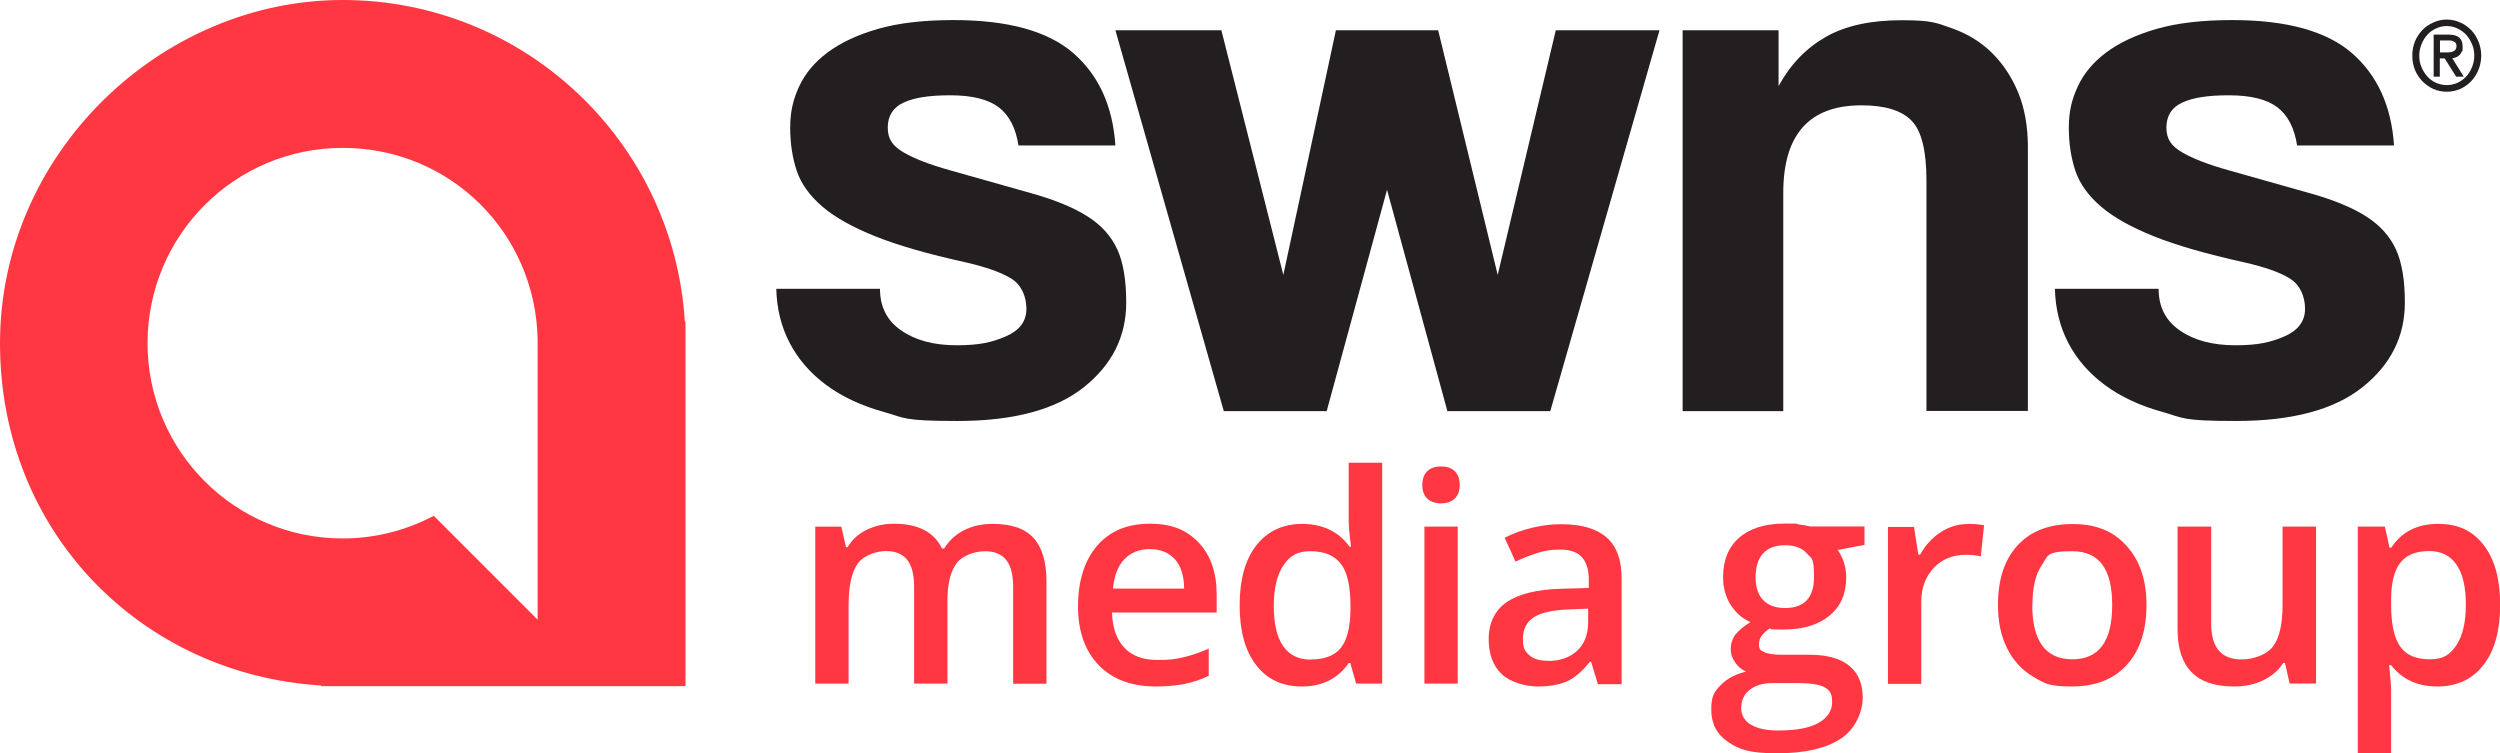
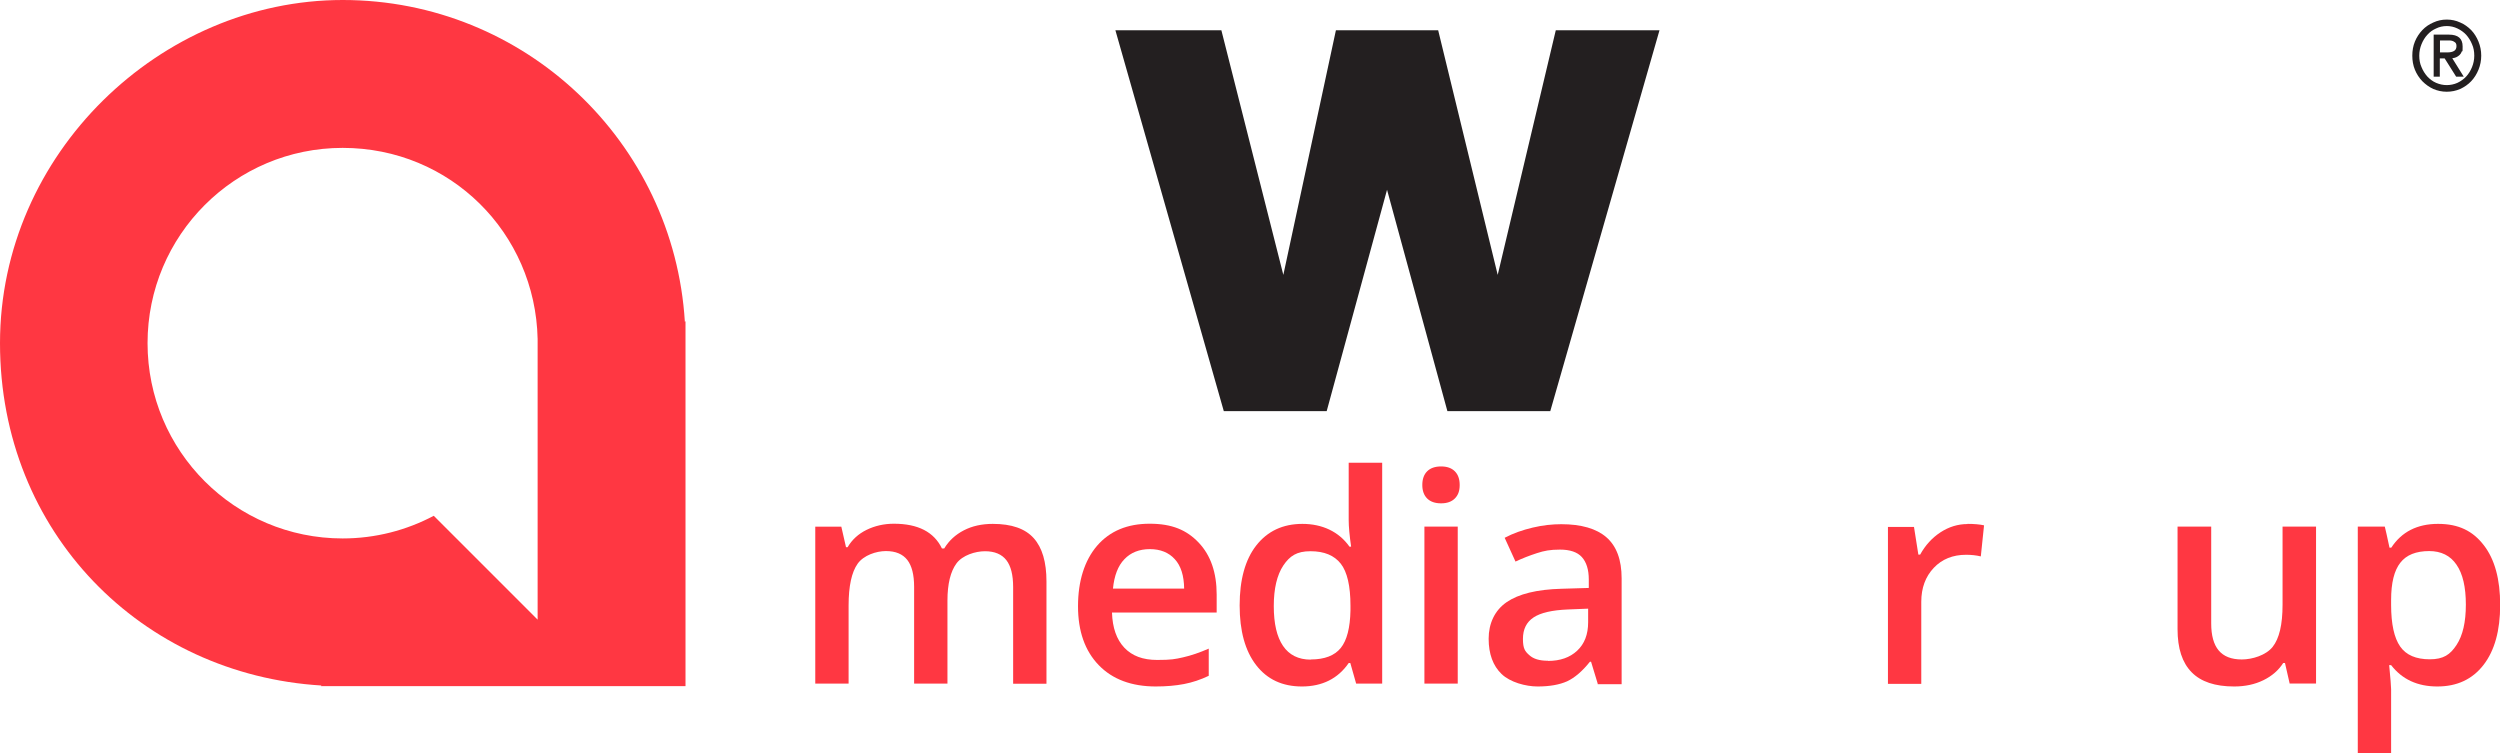
<svg xmlns="http://www.w3.org/2000/svg" id="Layer_2" version="1.1" viewBox="0 0 1545.2 465.7">
  <defs>
    <style>
      .st0 {
        fill: #231f20;
      }

      .st1 {
        fill: #ff3742;
      }
    </style>
  </defs>
  <g id="Layer_1-2">
    <g>
      <path class="st1" d="M423.3,198.9C416.5,87.9,324.4,0,211.8,0S0,94.9,0,212.1s87.8,204.9,198.7,211.6l-.4.4h225.4v-225.6l-.4.4h0ZM332.4,383.1l-64.3-64.3c-16.8,8.9-36,14-56.3,14-66.6,0-120.6-54-120.6-120.7s54-120.7,120.6-120.7,119.1,52.6,120.5,118.1h0v173.8h0Z" />
      <g>
        <path class="st1" d="M585.7,422.5h-20.7v-59.8c0-7.4-1.4-13-4.2-16.6s-7.2-5.5-13.2-5.5-13.8,2.6-17.5,7.8c-3.7,5.2-5.6,13.8-5.6,25.8v48.3h-20.6v-97h16.1l2.9,12.7h1c2.7-4.6,6.6-8.2,11.7-10.7s10.8-3.8,16.9-3.8c14.9,0,24.8,5.1,29.7,15.3h1.4c2.9-4.8,6.9-8.5,12.1-11.2s11.2-4,17.9-4c11.6,0,20,2.9,25.3,8.8,5.3,5.9,7.9,14.8,7.9,26.8v63.2h-20.6v-59.8c0-7.4-1.4-13-4.2-16.6-2.8-3.6-7.2-5.5-13.2-5.5s-13.9,2.5-17.6,7.5c-3.7,5-5.6,12.7-5.6,23v51.4h0Z" />
        <path class="st1" d="M714.5,424.3c-15.1,0-26.9-4.4-35.4-13.2-8.5-8.8-12.8-20.9-12.8-36.4s4-28.3,11.8-37.4c7.9-9.1,18.7-13.6,32.5-13.6s22.9,3.9,30.3,11.7,11.1,18.5,11.1,32.1v11.1h-64.7c.3,9.4,2.8,16.6,7.6,21.7,4.8,5.1,11.5,7.6,20.3,7.6s11.1-.5,16-1.6,10.2-2.9,15.9-5.4v16.8c-5,2.4-10.1,4.1-15.3,5.1-5.2,1-11,1.5-17.6,1.5h0ZM710.7,339.4c-6.5,0-11.8,2.1-15.7,6.2-4,4.1-6.3,10.2-7.1,18.2h44c-.1-8-2-14.1-5.8-18.2-3.7-4.1-8.9-6.2-15.4-6.2h0Z" />
        <path class="st1" d="M804.7,424.3c-12.1,0-21.5-4.4-28.3-13.2s-10.2-21.1-10.2-36.9,3.4-28.3,10.3-37.1,16.4-13.3,28.5-13.3,22.5,4.7,29.1,14.1h1c-1-7-1.5-12.5-1.5-16.5v-35.4h20.7v136.5h-16.1l-3.6-12.7h-1c-6.6,9.6-16.3,14.5-29,14.5h0ZM810.2,407.6c8.5,0,14.7-2.4,18.5-7.1s5.8-12.5,6-23.2v-2.9c0-12.2-2-20.9-6-26-4-5.1-10.2-7.7-18.7-7.7s-12.8,2.9-16.8,8.8c-3.9,5.9-5.9,14.2-5.9,25.1s1.9,19,5.7,24.6,9.5,8.5,17.1,8.5Z" />
        <path class="st1" d="M879.1,299.8c0-3.7,1-6.5,3-8.5s4.9-3,8.6-3,6.5,1,8.5,3,3,4.8,3,8.5-1,6.3-3,8.3-4.8,3-8.5,3-6.6-1-8.6-3-3-4.8-3-8.3ZM901,422.5h-20.6v-97h20.6v97Z" />
        <path class="st1" d="M987.5,422.5l-4.1-13.5h-.7c-4.7,5.9-9.4,9.9-14.1,12.1-4.7,2.1-10.8,3.2-18.2,3.2s-17-2.6-22.3-7.7c-5.3-5.1-8-12.4-8-21.8s3.7-17.5,11.1-22.6,18.7-7.9,34-8.3l16.8-.5v-5.2c0-6.2-1.5-10.8-4.3-13.9s-7.4-4.6-13.5-4.6-9.7.7-14.3,2.2-9,3.2-13.2,5.2l-6.7-14.7c5.3-2.8,11-4.8,17.3-6.3s12.2-2.1,17.7-2.1c12.3,0,21.7,2.7,27.9,8.1s9.4,13.8,9.4,25.4v65.4h-14.8ZM956.8,408.5c7.5,0,13.5-2.1,18-6.3,4.5-4.2,6.8-10,6.8-17.6v-8.4l-12.5.5c-9.7.4-16.8,2-21.2,4.9-4.4,2.9-6.6,7.3-6.6,13.3s1.3,7.7,3.9,10c2.6,2.4,6.4,3.5,11.6,3.5h0Z" />
-         <path class="st1" d="M1152.4,325.5v11.3l-16.6,3.1c1.5,2,2.8,4.6,3.8,7.5s1.5,6.1,1.5,9.5c0,10-3.4,17.9-10.3,23.6-6.9,5.7-16.4,8.6-28.5,8.6s-5.9-.2-8.4-.7c-4.4,2.8-6.7,6-6.7,9.6s1,3.9,3.1,5c2.1,1.1,5.9,1.7,11.4,1.7h16.9c10.7,0,18.8,2.3,24.4,6.8,5.6,4.6,8.3,11.1,8.3,19.7s-4.5,19.5-13.6,25.4c-9.1,6-22.2,9-39.3,9s-23.3-2.3-30.3-7-10.4-11.3-10.4-20,1.9-11,5.7-15,9.1-6.9,15.8-8.5c-2.8-1.2-5-3.1-6.8-5.7-1.8-2.6-2.7-5.3-2.7-8.2s1-6.7,3.1-9.2c2.1-2.5,5.1-5,9.1-7.5-5-2.2-9.1-5.7-12.2-10.6s-4.7-10.6-4.7-17.1c0-10.5,3.3-18.7,10-24.5s16.1-8.7,28.4-8.7,5.6.2,8.6.6,5.3.8,6.8,1.2h33.6ZM1076.2,437.6c0,4.4,2,7.9,6,10.3,4,2.4,9.6,3.6,16.9,3.6,11.2,0,19.6-1.6,25.1-4.8,5.5-3.2,8.2-7.5,8.2-12.8s-1.5-7.2-4.5-9-8.6-2.7-16.8-2.7h-15.6c-5.9,0-10.6,1.4-14.1,4.2s-5.2,6.5-5.2,11.3h0ZM1085.1,356.9c0,6.1,1.6,10.8,4.7,14,3.1,3.3,7.6,4.9,13.5,4.9,11.9,0,17.9-6.4,17.9-19.1s-1.5-11.2-4.4-14.6c-2.9-3.4-7.4-5.1-13.5-5.1s-10.5,1.7-13.6,5.1-4.6,8.3-4.6,14.8h0Z" />
        <path class="st1" d="M1216,323.8c4.2,0,7.6.3,10.3.9l-2,19.2c-2.9-.7-6-1-9.1-1-8.2,0-14.9,2.7-20,8.1-5.1,5.4-7.7,12.4-7.7,21v50.7h-20.6v-97h16.1l2.7,17.1h1.1c3.2-5.8,7.4-10.4,12.6-13.8,5.2-3.4,10.8-5.1,16.7-5.1h0Z" />
-         <path class="st1" d="M1326.7,373.9c0,15.9-4.1,28.2-12.2,37.1-8.1,8.9-19.4,13.3-33.9,13.3s-17.1-2-24-6.1c-7-4.1-12.3-10-16.1-17.6s-5.6-16.5-5.6-26.7c0-15.7,4-28,12.1-36.8s19.4-13.2,34.1-13.2,25.2,4.5,33.3,13.5c8.2,9,12.3,21.2,12.3,36.5h0ZM1256.1,373.9c0,22.4,8.3,33.6,24.8,33.6s24.6-11.2,24.6-33.6-8.2-33.2-24.7-33.2-14.9,2.9-18.8,8.6c-3.9,5.7-5.8,14-5.8,24.6h0Z" />
        <path class="st1" d="M1415.2,422.5l-2.9-12.7h-1.1c-2.9,4.5-6.9,8-12.2,10.6-5.3,2.6-11.3,3.9-18.1,3.9-11.8,0-20.5-2.9-26.3-8.8s-8.7-14.7-8.7-26.6v-63.4h20.8v59.8c0,7.4,1.5,13,4.6,16.7s7.8,5.6,14.3,5.6,15-2.6,19.1-7.8c4.1-5.2,6.1-13.8,6.1-26v-48.3h20.7v97h-16.2Z" />
        <path class="st1" d="M1506.5,424.3c-12.3,0-21.8-4.4-28.6-13.2h-1.2c.8,8.2,1.2,13.2,1.2,14.9v39.7h-20.6v-140.2h16.7c.5,1.8,1.4,6.1,2.9,13h1.1c6.4-9.8,16.1-14.7,28.9-14.7s21.5,4.4,28.3,13.2c6.8,8.8,10.1,21.1,10.1,36.9s-3.4,28.2-10.3,37.1c-6.9,8.9-16.4,13.3-28.5,13.3h0ZM1501.5,340.6c-8.2,0-14.2,2.4-17.9,7.2-3.8,4.8-5.7,12.5-5.7,23v3.1c0,11.8,1.9,20.4,5.6,25.7s9.8,7.9,18.3,7.9,12.6-2.9,16.5-8.8c3.9-5.9,5.8-14.2,5.8-25s-1.9-19.1-5.8-24.7c-3.8-5.6-9.5-8.4-16.9-8.4h0Z" />
      </g>
      <g>
-         <path class="st0" d="M629.5,90c-1.6-10.8-5.7-18.7-12.2-23.7-6.5-4.9-16.5-7.4-29.9-7.4s-22.4,1.5-28.9,4.5c-6.5,3-9.8,8.2-9.8,15.5s3.3,11.5,9.8,15.3c6.5,3.8,16,7.5,28.5,11,20.4,5.7,37.6,10.6,51.7,14.6,14,4,25.3,8.7,33.7,14.1,8.5,5.4,14.5,12.2,18.2,20.3,3.7,8.1,5.5,19.1,5.5,32.8,0,21.1-8.8,38.5-26.3,52.4-17.5,13.9-43.5,20.8-78,20.8s-32.2-1.9-45.9-5.7c-13.7-3.8-25.4-9.3-35.2-16.5-9.7-7.2-17.2-15.8-22.5-25.8-5.3-10.1-8.1-21.3-8.4-33.7h64.1c0,11.2,4.4,19.8,13.2,25.8,8.8,6.1,20.2,9.1,34.2,9.1s21.9-1.8,30.4-5.5c8.5-3.7,12.7-9.3,12.7-17s-3.1-14.8-9.3-18.7c-6.2-3.8-15.7-7.2-28.5-10.1-23-5.1-41.5-10.4-55.5-16-14-5.6-25-11.7-32.8-18.4-7.8-6.7-13.1-14-15.8-22-2.7-8-4.1-16.9-4.1-26.8s1.8-17.4,5.5-25.4c3.7-8,9.5-15,17.5-21,8-6,18.3-10.9,31.1-14.6,12.8-3.7,28.4-5.5,46.9-5.5,33.8,0,58.5,6.9,74.2,20.6,15.6,13.7,24.2,32.7,25.8,56.9h-59.8Z" />
        <path class="st0" d="M894.6,254.1l-37.3-136.8-37.3,136.8h-63.6l-67-235.4h65.5l38.3,151.2,32.5-151.2h63.2l36.8,151.2,35.9-151.2h64.1l-67.5,235.4h-63.6Z" />
-         <path class="st0" d="M1190.7,254.1V111.5c0-18.2-3-30.5-9.1-36.8-6.1-6.4-16.4-9.6-31.1-9.6-32.2,0-48.3,18-48.3,54.1v134.9h-62.2V18.7h59.3v34.5c7.3-13.4,17.1-23.5,29.2-30.4,12.1-6.9,27.7-10.3,46.9-10.3s21.5,1.7,31.1,5c9.6,3.4,17.8,8.4,24.6,15.1s12.3,14.9,16.3,24.6c4,9.7,6,21,6,33.7v163.1h-62.7Z" />
-         <path class="st0" d="M1419.8,90c-1.6-10.8-5.7-18.7-12.2-23.7-6.5-4.9-16.5-7.4-29.9-7.4s-22.4,1.5-28.9,4.5c-6.5,3-9.8,8.2-9.8,15.5s3.3,11.5,9.8,15.3c6.5,3.8,16,7.5,28.5,11,20.4,5.7,37.6,10.6,51.7,14.6,14,4,25.3,8.7,33.7,14.1,8.4,5.4,14.5,12.2,18.2,20.3,3.7,8.1,5.5,19.1,5.5,32.8,0,21.1-8.8,38.5-26.3,52.4-17.5,13.9-43.5,20.8-78,20.8s-32.2-1.9-45.9-5.7c-13.7-3.8-25.4-9.3-35.2-16.5-9.7-7.2-17.2-15.8-22.5-25.8-5.3-10.1-8.1-21.3-8.4-33.7h64.1c0,11.2,4.4,19.8,13.2,25.8,8.8,6.1,20.2,9.1,34.2,9.1s21.9-1.8,30.4-5.5c8.4-3.7,12.7-9.3,12.7-17s-3.1-14.8-9.3-18.7-15.7-7.2-28.5-10.1c-23-5.1-41.5-10.4-55.5-16-14-5.6-25-11.7-32.8-18.4-7.8-6.7-13.1-14-15.8-22-2.7-8-4.1-16.9-4.1-26.8s1.8-17.4,5.5-25.4c3.7-8,9.5-15,17.5-21,8-6,18.3-10.9,31.1-14.6,12.8-3.7,28.4-5.5,46.9-5.5,33.8,0,58.5,6.9,74.2,20.6,15.6,13.7,24.2,32.7,25.8,56.9h-59.8Z" />
      </g>
      <path class="st0" d="M1508.1,25.1v7.3h4.4c1.9,0,3.3-.3,4.3-.9,1-.6,1.5-1.6,1.5-3s-.4-2.1-1.3-2.6c-.8-.6-1.9-.9-3.2-.9h-5.6ZM1504.2,47.4v-26h9.4c5.7,0,8.5,2.4,8.5,7.3s-.2,2.3-.5,3.1c-.3.9-.8,1.6-1.4,2.2-.6.6-1.3,1-2.1,1.4-.7.3-1.5.5-2.4.6l7.1,11.4h-4.7l-7.1-11.3h-3v11.3h-3.9ZM1529.3,34.4c0-2.5-.4-4.9-1.4-7.1-.9-2.2-2.1-4.1-3.6-5.8-1.5-1.6-3.3-2.9-5.4-3.9-2.1-1-4.3-1.5-6.6-1.5s-4.6.5-6.6,1.5c-2.1.9-3.9,2.2-5.4,3.9-1.5,1.6-2.7,3.6-3.6,5.8-.9,2.2-1.4,4.6-1.4,7.1s.4,4.9,1.4,7.1c.9,2.2,2.1,4.1,3.6,5.8,1.5,1.6,3.3,3,5.4,3.9,2.1.9,4.3,1.4,6.6,1.4s4.6-.5,6.6-1.4c2.1-1,3.9-2.3,5.4-3.9,1.5-1.6,2.7-3.6,3.6-5.8.9-2.2,1.4-4.6,1.4-7.1ZM1491,34.4c0-3.1.5-6,1.6-8.7,1.1-2.7,2.7-5.1,4.6-7.1,1.9-2,4.2-3.6,6.8-4.7,2.6-1.2,5.3-1.8,8.3-1.8s5.7.6,8.3,1.8c2.6,1.1,4.8,2.7,6.8,4.7,1.9,2,3.4,4.4,4.5,7.1,1.1,2.7,1.7,5.6,1.7,8.7s-.6,6-1.7,8.7c-1.1,2.7-2.6,5.1-4.5,7.1-1.9,2-4.2,3.6-6.8,4.8-2.6,1.1-5.3,1.7-8.3,1.7s-5.7-.6-8.3-1.7c-2.6-1.2-4.8-2.8-6.8-4.8-1.9-2-3.5-4.4-4.6-7.1-1.1-2.7-1.6-5.6-1.6-8.7Z" />
    </g>
  </g>
</svg>